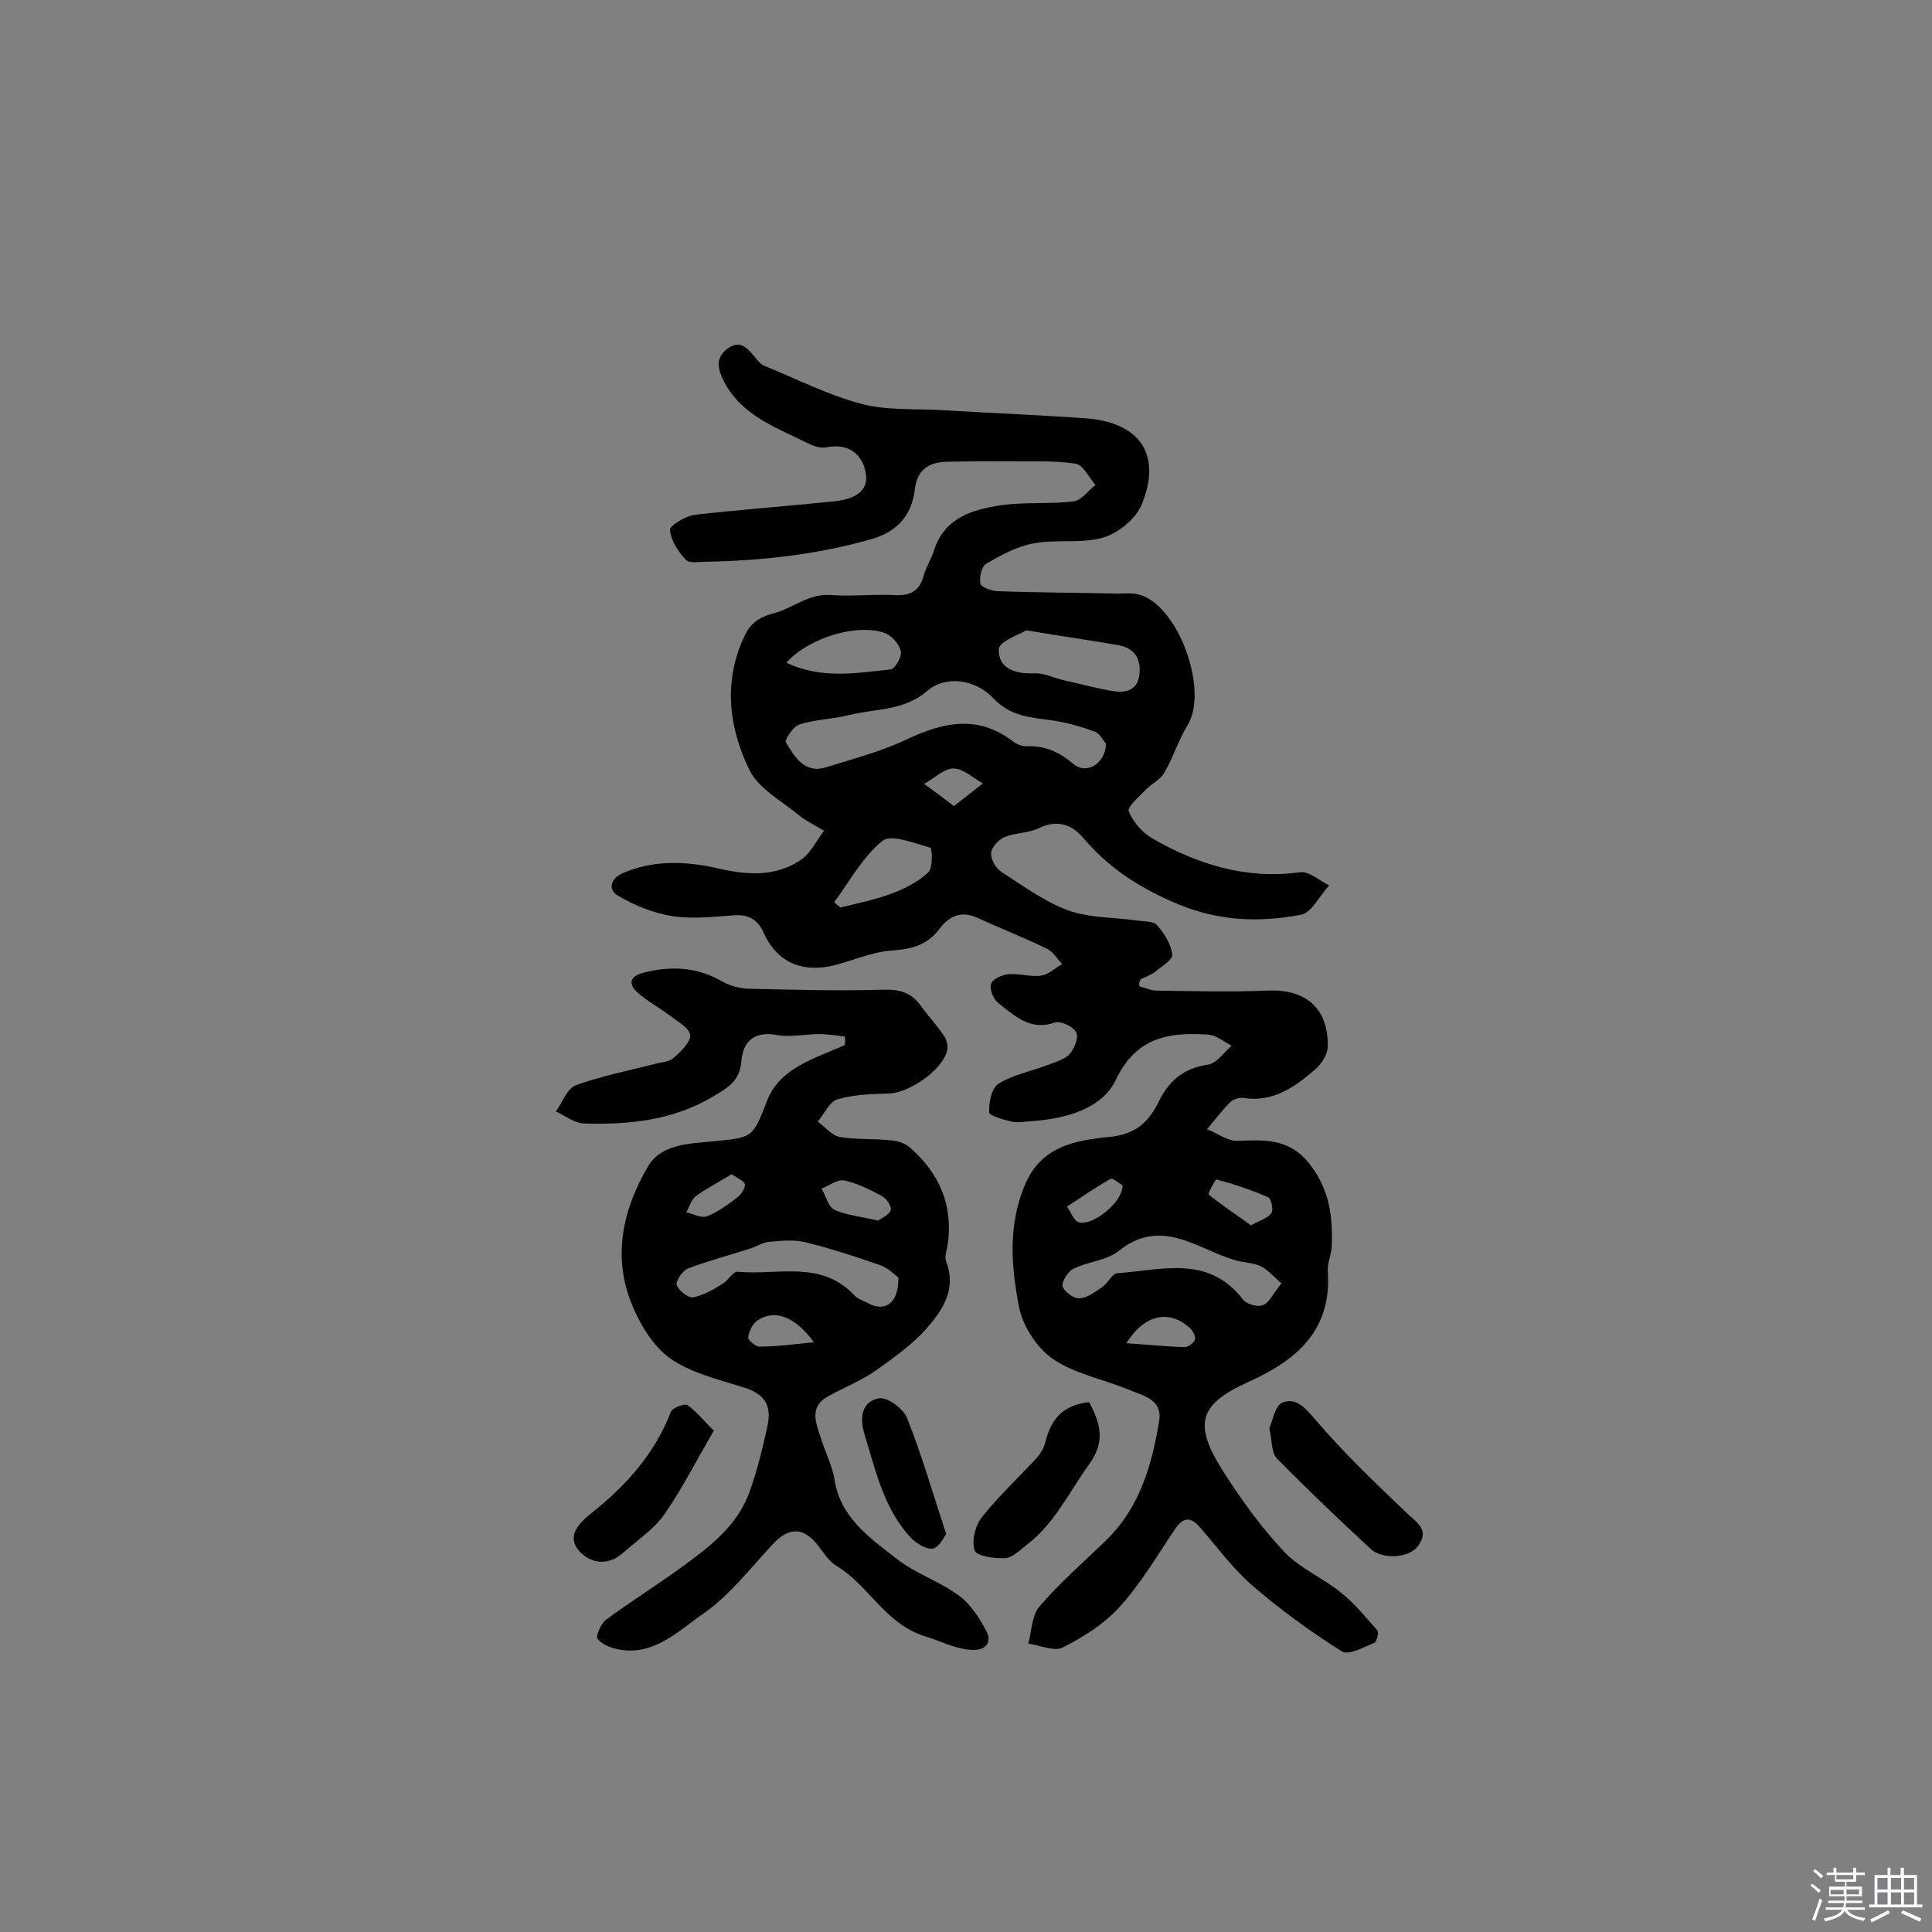
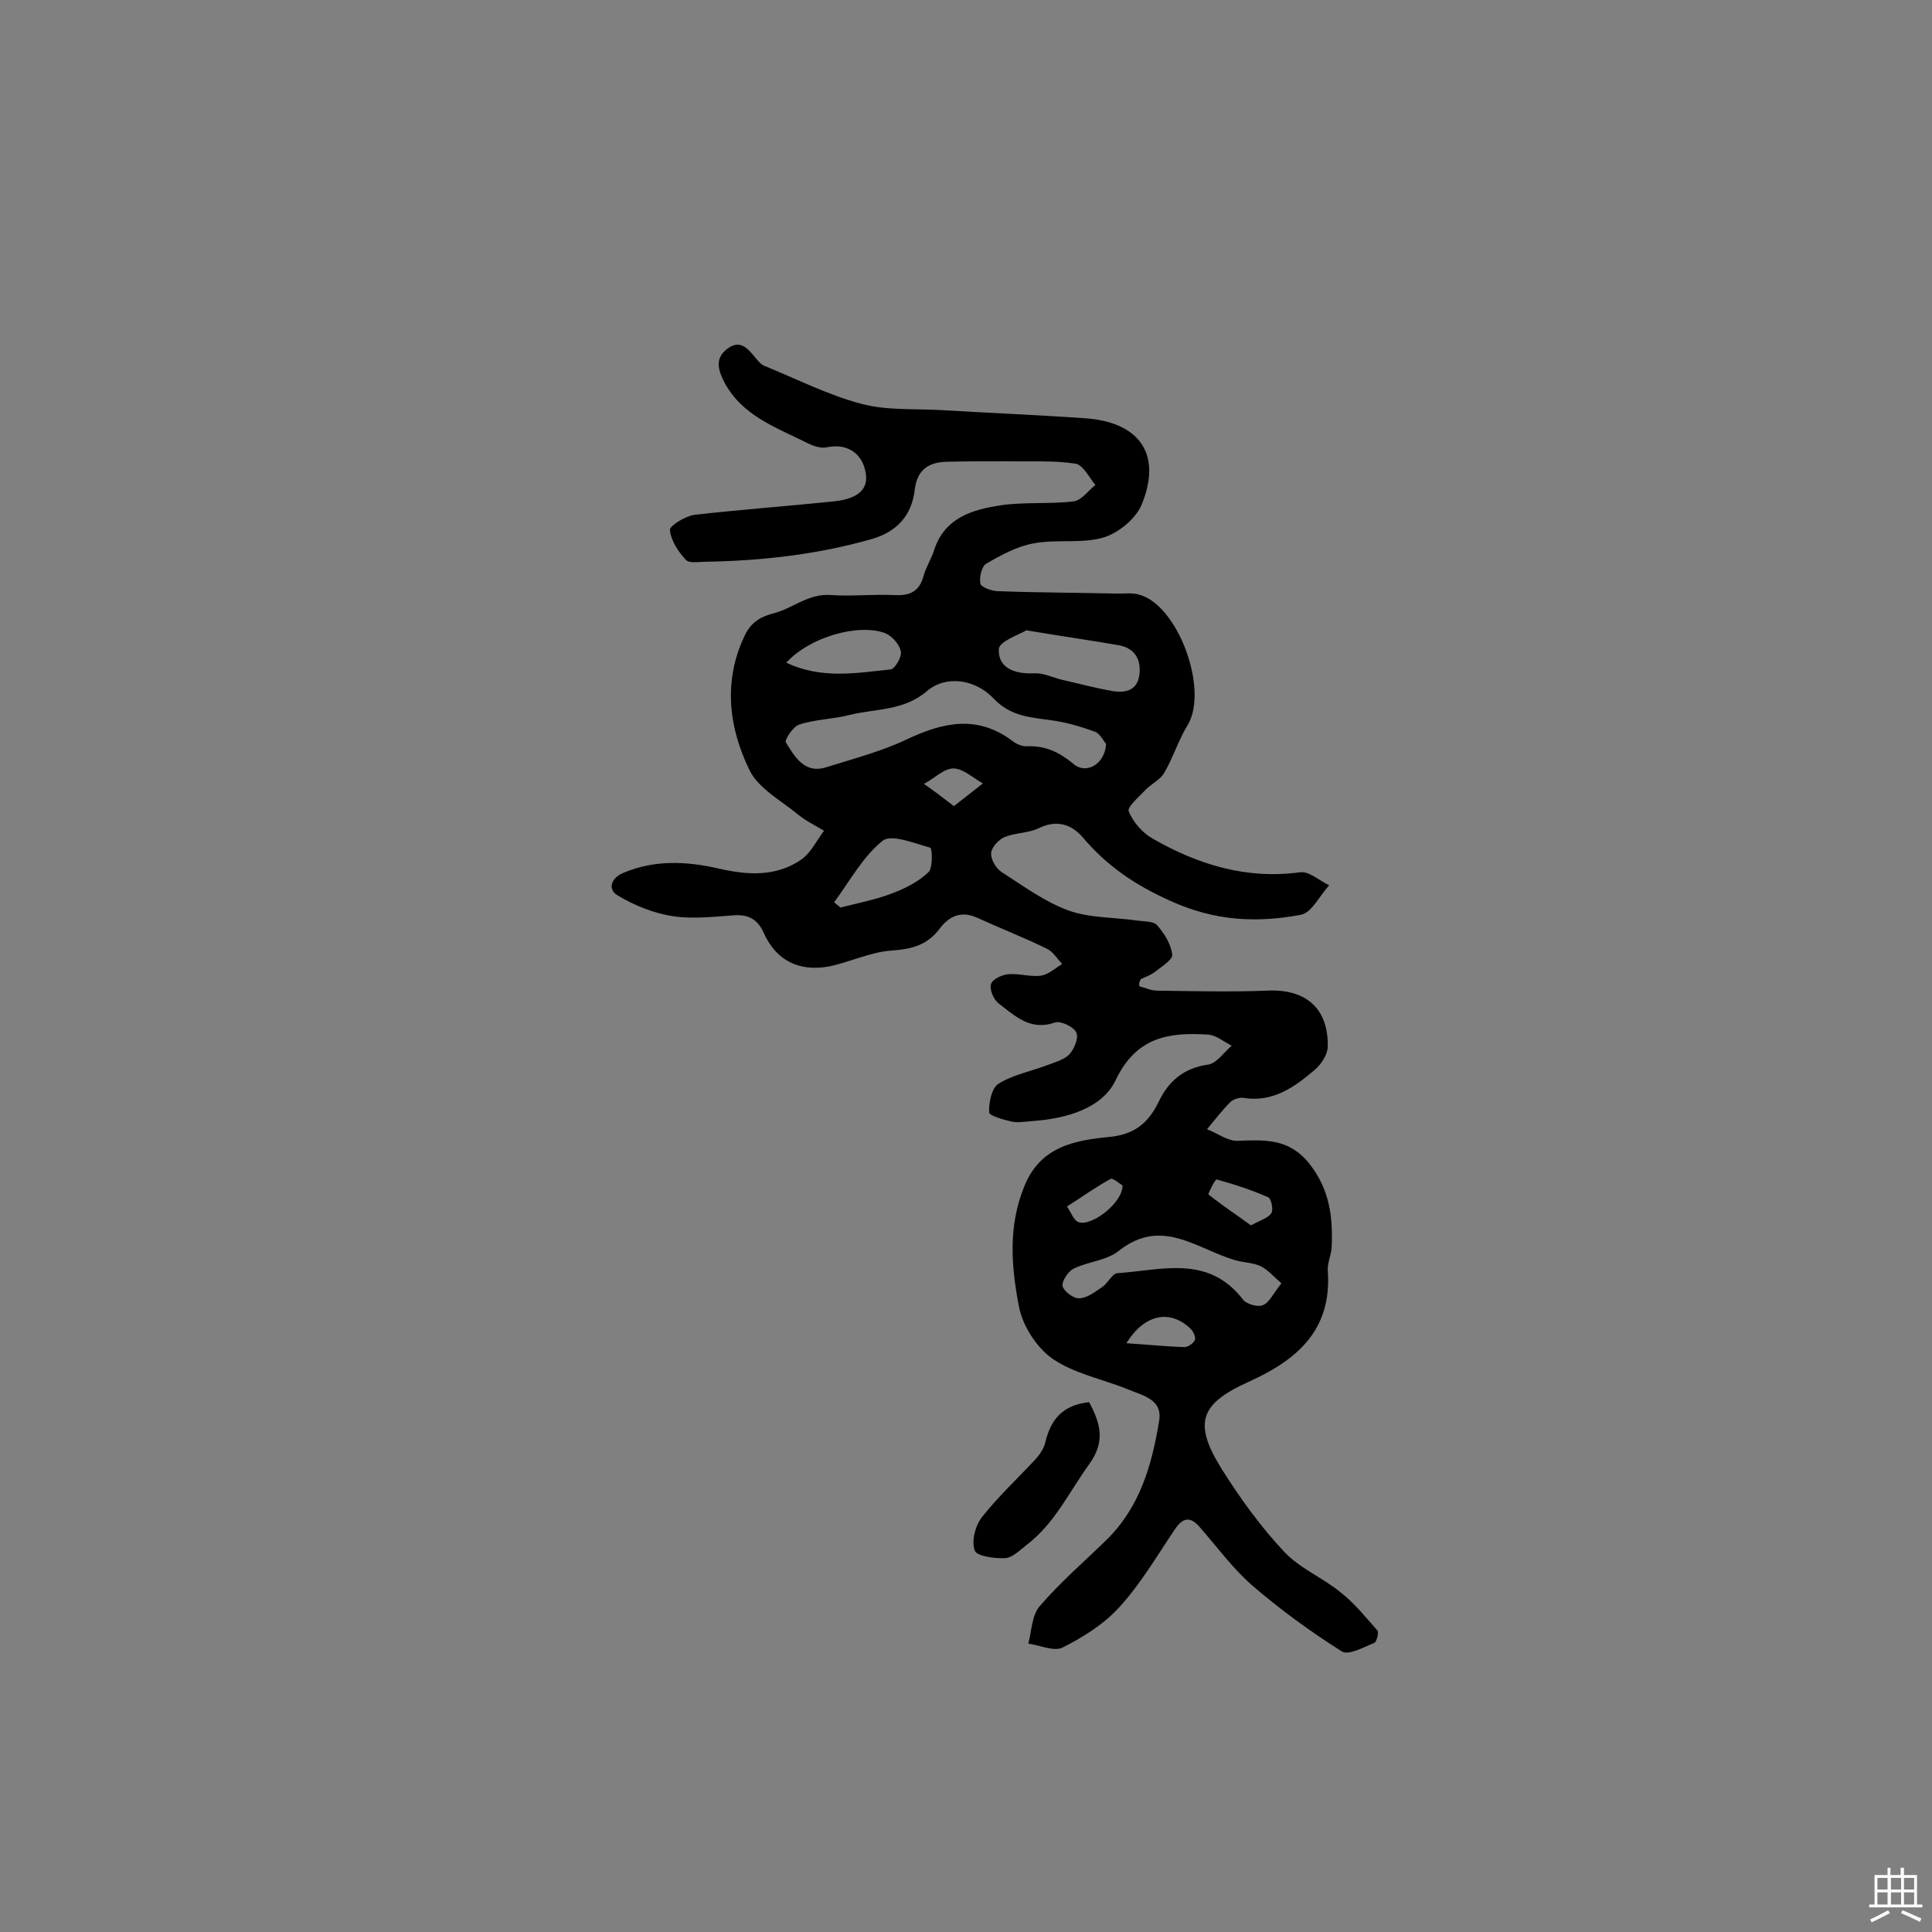
<svg xmlns="http://www.w3.org/2000/svg" enable-background="new 0 0 400 400" viewBox="0 0 400 400">
  <rect x="0" y="0" width="400" height="400" fill="#808080" stroke="none" />
-   <path d="m374.8 390.4.4-.4c.7.5 1.3 1 1.8 1.4l-.5.5c-.5-.6-1.1-1.1-1.7-1.5zm1 7.3-.6-.3c.5-1.4 1.1-2.8 1.5-4.3.2.1.4.2.6.3-.5 1.3-1 2.8-1.5 4.3zm-.4-10.3.4-.4c.4.3 1 .8 1.7 1.4l-.5.5c-.4-.5-1-1-1.6-1.5zm2.5.3h1.7v-1h.6v1h3.5v-1h.6v1h1.8v.5h-1.8v1.4h-2v1h3.2v2h-3.2v.9h3.3v.5h-3.4c0 .3-.1.6-.1.9h4v.5h-3.7c.7.9 1.9 1.5 3.8 1.7-.1.2-.2.4-.3.6-2.1-.4-3.5-1.1-4-2.1-.4 1-1.8 1.7-4 2.2-.1-.2-.2-.4-.3-.6 2.1-.4 3.4-1 3.8-1.8h-3.4v-.5h3.6c.1-.3.1-.6.2-.9h-3.3v-.5h3.4c0-.3 0-.6 0-.9h-3.2v-2h3.3v-1h-2.1v-1.4h-1.7v-.5zm1.1 3.5v1h2.7c0-.3 0-.4 0-.4 0-.1 0-.2 0-.2 0-.1 0-.2 0-.3h-2.7zm1.2-3v.9h3.5v-.9zm4.7 3h-2.6v.6.4h2.6z" fill="#fbfafc" />
  <path d="m393.6 386.7h.6v1.5h2.7v6.1h1.1v.6h-11v-.6h1.1v-6.1h2.7v-1.5h.6v1.5h2.1v-1.5zm-2.7 8.8.4.6c-1.2.6-2.5 1.3-3.8 1.9-.1-.2-.2-.4-.3-.6 1.2-.6 2.5-1.2 3.7-1.9zm-2.2-6.7v2.4h2.1v-2.4zm0 3v2.5h2.1v-2.5zm2.8-3v2.4h2.1v-2.4zm0 3v2.5h2.1v-2.5zm6 6.1c-1.4-.7-2.7-1.3-3.9-1.8l.3-.6c1.5.6 2.7 1.2 3.9 1.7zm-1.2-9.1h-2.1v2.4h2.1zm-2.1 3v2.5h2.1v-2.5z" fill="#fbfafc" />
  <g fill="#010000">
    <path d="m235.9 204.2c1.2.3 2.4.9 3.6.9 7.6.1 15.2.3 22.8 0 7.9-.4 12.7 3.5 12.6 11.5 0 1.7-1.3 3.7-2.7 4.9-4.2 3.6-8.7 6.8-14.8 5.8-.9-.1-2.1.3-2.7.9-1.7 1.7-3.2 3.7-4.8 5.6 2.1.8 4.2 2.4 6.2 2.4 5.5-.2 10.6-.6 14.8 4.5 4.4 5.4 5.1 11.3 4.8 17.6-.1 1.6-.9 3.2-.8 4.8.9 12.3-6.4 18.5-16.4 23-10.2 4.6-11.5 8.6-5.4 18.3 3.8 6 8 11.8 12.8 16.9 3.3 3.5 8.1 5.4 11.8 8.5 2.8 2.2 5.1 5.1 7.5 7.8.3.4-.2 2.3-.6 2.5-2.2.9-5.4 2.7-6.8 1.8-6.5-4.1-12.8-8.7-18.6-13.7-4-3.5-7.2-7.9-10.7-11.9-2-2.4-3.6-2.2-5.3.4-3.7 5.5-7.1 11.3-11.5 16.1-3.2 3.5-7.5 6.2-11.7 8.3-1.8.9-4.7-.5-7.1-.8.7-2.6.7-5.9 2.4-7.8 4.2-4.9 9.1-9.1 13.7-13.6 7-6.8 9.5-15.6 11-24.8.7-4.5-3.6-5.2-6.6-6.5-5.2-2.1-11-3.2-15.5-6.3-3.4-2.4-6.3-7-7-11.1-1.5-8-2.2-16.2 1.1-24.4 3.3-8.5 10.6-9.7 17.6-10.4 5.4-.5 8.2-3 10.3-7.3 2.1-4.4 5.3-7 10.3-7.7 1.7-.3 3.2-2.5 4.8-3.9-1.6-.8-3.2-2.2-4.9-2.3-8-.5-14.8.4-19.1 9.4-2.8 5.9-10.2 8-17.2 8.5-1.5.1-3 .4-4.4.1-1.7-.4-4.6-1.2-4.6-1.9-.1-2 .5-5 1.9-5.9 3-1.9 6.8-2.6 10.2-3.9 1.6-.6 3.4-1.1 4.5-2.2 1-1.1 2-3.5 1.4-4.6-.6-1.2-3.3-2.4-4.4-2-5.1 1.8-8.3-1.4-11.7-4-1-.8-1.9-2.9-1.5-4 .3-1 2.3-1.9 3.6-2 2.2-.2 4.5.6 6.7.3 1.5-.2 2.9-1.5 4.4-2.4-1-1.1-1.9-2.6-3.2-3.2-4.7-2.3-9.6-4.2-14.4-6.4-3.3-1.5-5.8-.3-7.7 2.2-2.6 3.5-5.8 4.3-10 4.6-4.4.3-8.6 2.4-13 3.3-6.2 1.1-10.9-1.2-13.5-7-1.2-2.7-3.1-3.8-6.1-3.6-4.2.3-8.5.8-12.6.2-4-.6-8-2.2-11.5-4.3-2.1-1.2-1.5-3.6 1.2-4.7 6.4-2.7 13-2.4 19.6-.9 6 1.4 12 1.8 17.3-1.9 1.9-1.4 3.1-3.9 4.6-5.9-1.8-1.1-3.7-2-5.3-3.3-3.5-2.9-8.2-5.4-10.1-9.2-4.2-8.6-5.5-18-1.3-27.3 1.2-2.8 2.8-4.3 6.2-5.2 4-1 7.3-4.2 12-3.8 4.3.3 8.6-.2 12.9 0 3.2.2 5.3-.6 6.2-3.9.5-1.9 1.6-3.5 2.2-5.4 2.2-6.8 8-8.4 13.9-9.3 4.9-.7 10.1-.2 15-.8 1.6-.2 3-2.2 4.5-3.4-1.3-1.5-2.5-4.1-4.1-4.4-4.5-.7-9.1-.4-13.6-.5-4.4 0-8.8 0-13.1.1-3.8.1-6.1 1.7-6.6 5.7-.6 5.4-3.7 8.8-8.9 10.3-11.2 3.2-22.7 4.5-34.3 4.7-1.5 0-3.5.4-4.2-.4-1.6-1.7-3.1-4-3.3-6.2-.1-.8 3.1-2.8 5-3.1 9.6-1.1 19.3-1.8 29-2.8 3.6-.4 7.4-1.7 6.5-6.1-.7-3.6-3.5-6-8-5.1-1.3.3-2.9-.3-4.1-.9-6.4-3.2-13.4-5.6-17.1-12.5-1.3-2.5-2.1-5 .6-7 2.8-2.1 4.4.2 6 2.1.5.6 1.1 1.3 1.8 1.5 6.6 2.7 13.1 6 19.9 7.8 5.2 1.4 10.9 1 16.4 1.3 10 .6 20 1 30 1.7 11.3.8 15.9 7.5 11.7 17.8-1.2 3-4.9 6-8 6.9-4.5 1.3-9.7.3-14.4 1.2-3.4.6-6.7 2.4-9.8 4.2-1 .6-1.5 2.9-1.2 4.2.2.7 2.4 1.5 3.7 1.5 8.2.3 16.4.3 24.7.5 1.5 0 3-.2 4.4.2 8.1 2.1 14.5 19.7 10.1 27-1.9 3.1-3 6.7-4.8 9.8-.8 1.5-2.6 2.3-3.9 3.6-1.4 1.5-3.9 3.6-3.5 4.5.9 2.2 2.8 4.4 4.9 5.6 9.4 5.4 19.4 8.5 30.5 7 1.9-.3 4 1.7 6.1 2.7-2 2.1-3.6 5.7-5.9 6.1-9.1 1.7-17.7 1.3-26.8-2.8-7.4-3.3-13.2-7.2-18.3-13.2-2.3-2.7-5.4-3.8-9.2-1.9-2.1 1-4.8.9-7 1.8-1.2.5-2.7 2.1-2.8 3.3s.9 3.1 2.1 3.9c4.5 2.9 9 6.2 13.9 8 4.5 1.6 9.5 1.4 14.3 2.1 1.4.2 3.4.1 4.1 1 1.5 1.7 2.9 4 3.1 6.1.1 1-2.3 2.5-3.7 3.6-.8.6-1.9 1-2.8 1.4-.4.7-.4 1.1-.3 1.5zm-6.9-50.2c-.5-.5-1.2-2.1-2.3-2.5-3-1.1-6.1-2-9.2-2.4-4.3-.6-8.3-.8-11.8-4.5-3.9-4.1-10-4.8-13.8-1.5-4.8 4.1-10.6 3.6-15.9 4.9-3.4.9-7.1.9-10.5 2-1.3.4-3.1 3.2-2.8 3.7 1.8 2.9 3.8 6.5 8.2 5.2 5.7-1.8 11.6-3.3 17-5.9 7.5-3.5 14.5-5 21.7.4.9.7 2.1 1.2 3.2 1.1 3.8-.1 6.6 1.3 9.5 3.7 2.6 2.2 6.5 0 6.7-4.2zm36.3 111.7c-1.7-1.5-2.9-2.9-4.4-3.6-1.6-.7-3.5-.7-5.2-1.2-7.9-2.3-15.2-9-24.1-1.9-2.5 2-6.4 2.2-9.4 3.7-1.1.6-2.4 2.6-2.2 3.6.3 1.1 2.3 2.6 3.5 2.5 1.7-.1 3.3-1.4 4.8-2.4 1.1-.8 2-2.7 3-2.8 9.1-.6 18.8-3.9 26 5.4.7 1 3.1 1.7 4.2 1.2 1.3-.5 2.1-2.4 3.8-4.5zm-52.8-135.2c-1.3.8-5.7 2.3-5.7 3.9-.2 3.9 3.3 5.2 7.3 5 1.9-.1 3.7.8 5.6 1.3 3.6.8 7.2 1.8 10.8 2.4 2.6.4 5-.2 5.4-3.4s-1-5.5-4.2-6.1c-5.7-1-11.5-1.8-19.2-3.1zm-39.8 56.3c.4.4.9.7 1.3 1.1 3.5-.9 7.2-1.6 10.6-2.9 2.7-1 5.5-2.4 7.6-4.4 1-.9.8-5 .4-5.1-3.3-.9-8.1-2.9-9.9-1.4-4.1 3.3-6.8 8.4-10 12.7zm-9.9-49.6c7.4 3.5 14.6 2.1 21.6 1.4.9-.1 2.4-2.7 2.1-3.8-.3-1.4-1.8-3.1-3.2-3.7-5.6-2.1-15.7.8-20.5 6.1zm96.2 116.5c2-1.1 3.5-1.5 4.2-2.5.5-.7 0-3-.6-3.3-3.4-1.5-7-2.7-10.7-3.7-.3-.1-1.8 2.9-1.7 3.1 2.9 2.3 5.9 4.3 8.8 6.4zm-26.6-8.3c-.6-.3-2-1.6-2.5-1.3-3.1 1.7-6 3.8-9 5.7.8 1.1 1.3 2.7 2.3 3.2 2.6 1.1 9.3-3.9 9.2-7.6zm.8 32.7c4.6.3 8.3.7 12.1.8.7 0 1.9-.9 2.1-1.5.2-.7-.4-1.8-1-2.4-4.2-3.9-9.4-3-13.2 3.1zm-35.7-111.2c2.4-1.9 4.2-3.3 6-4.7-2-1.1-4.1-3.1-6.1-3.1s-4 2.1-6.1 3.2c1.9 1.3 3.7 2.7 6.2 4.6z" />
-     <path d="m174.9 214.6c-1.8-.2-3.5-.5-5.3-.5-2.9 0-5.9.7-8.7.2-4.7-.9-7.1 1.3-7.4 5.4-.3 4.2-3 5.6-6 7.4-8.3 4.9-17.4 5.8-26.7 5.5-1.9-.1-3.8-1.6-5.7-2.5 1.3-1.8 2.3-4.7 4.1-5.4 5.2-1.9 10.8-3 16.3-4.4 1.4-.4 3-.4 4-1.3 1.5-1.3 3.5-3.3 3.4-4.7-.2-1.5-2.6-2.8-4.3-4.1-2.1-1.6-4.6-2.9-6.6-4.7s-1.6-3.4 1.2-4.1c5.8-1.5 11.2-1.2 16.5 1.9 1.5.8 3.3 1.3 5 1.4 9.4.2 18.8.5 28.1.2 3.5-.1 5.9.6 7.9 3.4 1.5 2.1 3.3 4 4.7 6.1.6.8.9 2.2.7 3.1-1 4.1-7.9 8.8-12.1 8.9-3.5.1-7.2.2-10.6 1.2-1.7.5-2.7 3-4.1 4.6 1.5 1.1 2.9 2.9 4.6 3.2 3.5.6 7.1.3 10.6.7 1.4.1 2.9.6 3.9 1.5 6.1 5.3 9 12 7.8 20.2-.2 1.1-.7 2.4-.3 3.4 2.1 5.4-.5 9.7-3.6 13.3-3 3.6-7 6.4-10.9 9.2-3 2.1-6.5 3.5-9.8 5.3-4.3 2.3-2.6 5.7-1.6 8.9.9 2.9 2.4 5.7 2.8 8.6 1.3 7.8 7.3 11.9 12.8 16.2 3.9 3.1 9 4.7 13 7.7 2.4 1.8 4.3 4.7 5.7 7.5 1 2-.1 3.8-2.9 3.7-3.5-.1-6.5-1.8-9.5-2.7-8.6-2.5-11.9-10.6-18.7-14.7-1.6-.9-2.7-2.8-3.9-4.3-2.9-3.7-5.9-3.8-9.2-.3-4.7 5-9 10.7-14.5 14.5-5.1 3.5-10.2 8.8-17.5 7.4-1.6-.3-3.4-1-4.4-2.2-.4-.5.7-3.1 1.7-3.9 5-3.7 10.3-7 15.4-10.7 5.9-4.3 11.9-8.7 14.4-15.9 1.6-4.4 2.7-9 3.7-13.6s-.9-6.8-5.4-8.1c-5.1-1.6-10.6-2.9-14.8-5.9-3.5-2.5-6.2-7-7.9-11.2-4-9.8-1.9-19.5 3.3-28.4 2.8-4.8 8.5-4.8 13.5-5.3 8.4-.8 8.2-.7 11.3-8.6 2-5.1 6.9-7.5 11.7-9.5 1.4-.6 2.8-1.2 4.3-1.8.1-.5.1-1.1 0-1.8zm11.1 49.9c-.8-.6-2-1.9-3.6-2.5-5.1-1.8-10.4-3.5-15.6-4.8-2.4-.6-5-.3-7.5-.1-1.4.1-2.7 1-4 1.4-4.3 1.4-8.6 2.5-12.8 4.1-1.1.4-2.6 2.5-2.4 3.4.3 1.1 2.4 2.8 3.4 2.6 2.1-.4 4.2-1.6 6.1-2.8 1.2-.7 2.2-2.6 3.1-2.5 8.2.8 17.2-2.5 24.1 4.8.7.8 1.9 1.2 2.9 1.7 3.5 1.9 6.4.1 6.3-5.3zm-4.2-11.8c.7-.5 2.2-1.1 2.6-2.1.3-.7-.8-2.4-1.7-2.9-2.5-1.4-5.2-2.7-7.9-3.3-1.4-.3-3.2 1.1-4.7 1.7.9 1.5 1.4 3.8 2.7 4.4 2.5 1.1 5.5 1.4 9 2.2zm-13.3 25.2c-3.9-5.4-8.2-6.9-11.7-4.5-1 .7-1.7 2.2-1.9 3.5-.1.5 1.5 1.9 2.3 1.9 3.6 0 7.2-.5 11.3-.9zm-17-34.8c-2.6 1.6-5.2 2.9-7.5 4.6-.9.7-1.3 2.2-1.9 3.3 1.4.3 3.1 1.3 4.3.8 2.3-.9 4.5-2.5 6.5-4.1.7-.6 1.5-1.9 1.3-2.6-.3-.7-1.6-1.2-2.7-2z" />
-     <path d="m262.8 295.7c.7-1.6 1.2-4.7 2.7-5.3 2.9-1.2 4.8 1.2 6.9 3.6 5.8 6.8 12.3 13 18.8 19.2 2.2 2.1 4.9 3.6 2.3 7-1.9 2.4-7.3 2.7-9.7.5-6.6-6.1-13.1-12.3-19.4-18.7-1.2-1.2-1-3.7-1.6-6.3z" />
    <path d="m225.5 290.3c2.3 4.4 3.5 8.1-.1 13-4.1 5.7-7.1 12.2-12.9 16.6-1.4 1.1-2.9 2.6-4.4 2.7-2.2.1-5.9-.4-6.3-1.6-.7-1.9.1-5.1 1.5-6.9 3.4-4.3 7.5-8.1 11.2-12.1.8-.9 1.6-2.1 1.9-3.3 1.1-4.7 3.5-7.8 9.1-8.4z" />
-     <path d="m147.8 296.2c-3.7 6.3-6.6 12.1-10.3 17.4-2.2 3.1-5.6 5.3-8.5 7.9-3.1 2.8-6.8 2.2-9.1-.4-2.6-3-.2-5.6 2.4-7.7 7.2-5.7 13.2-12.3 16.6-21.1.3-.8 2.9-1.8 3.4-1.4 2 1.4 3.5 3.4 5.5 5.3z" />
-     <path d="m195.9 317.6c-.4.5-1.3 2.6-2.7 3-1.3.3-3.4-1-4.6-2.2-5.6-6-7.3-13.9-9.6-21.4-1-3.2-.8-6.8 3-7.5 1.7-.3 5.1 2.2 5.8 4.1 3 7.5 5.2 15.2 8.1 24z" />
  </g>
</svg>